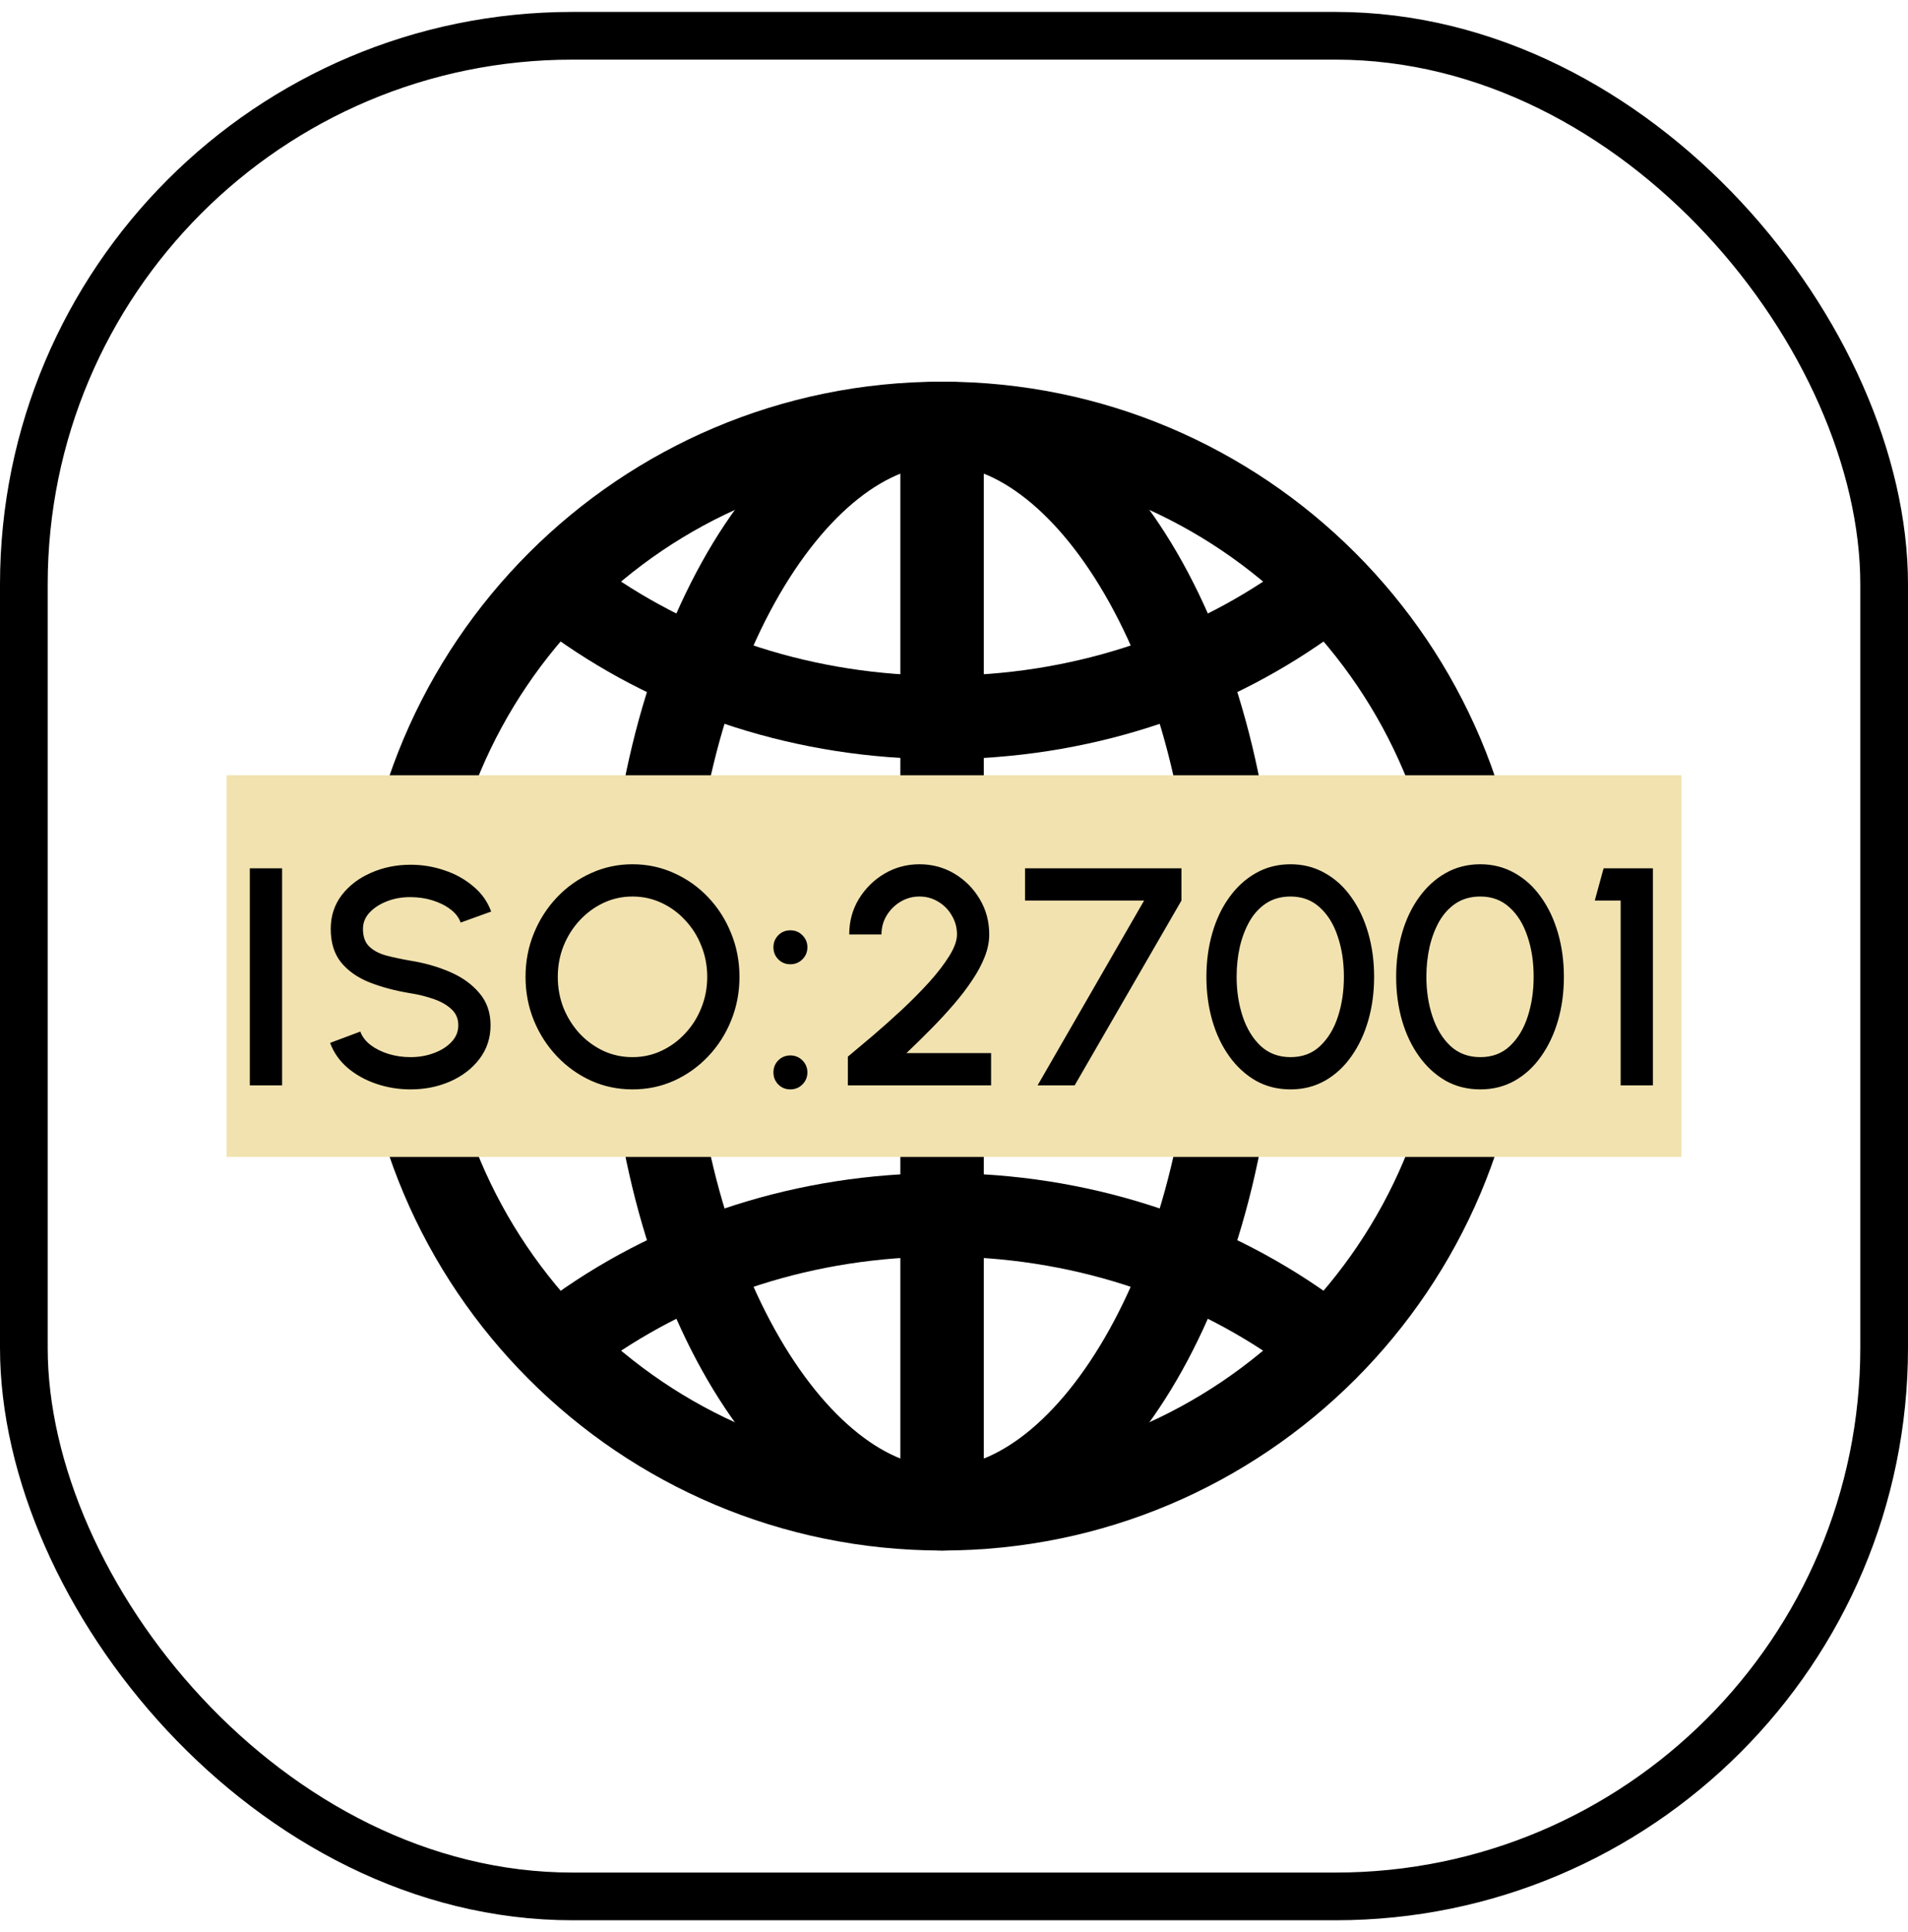
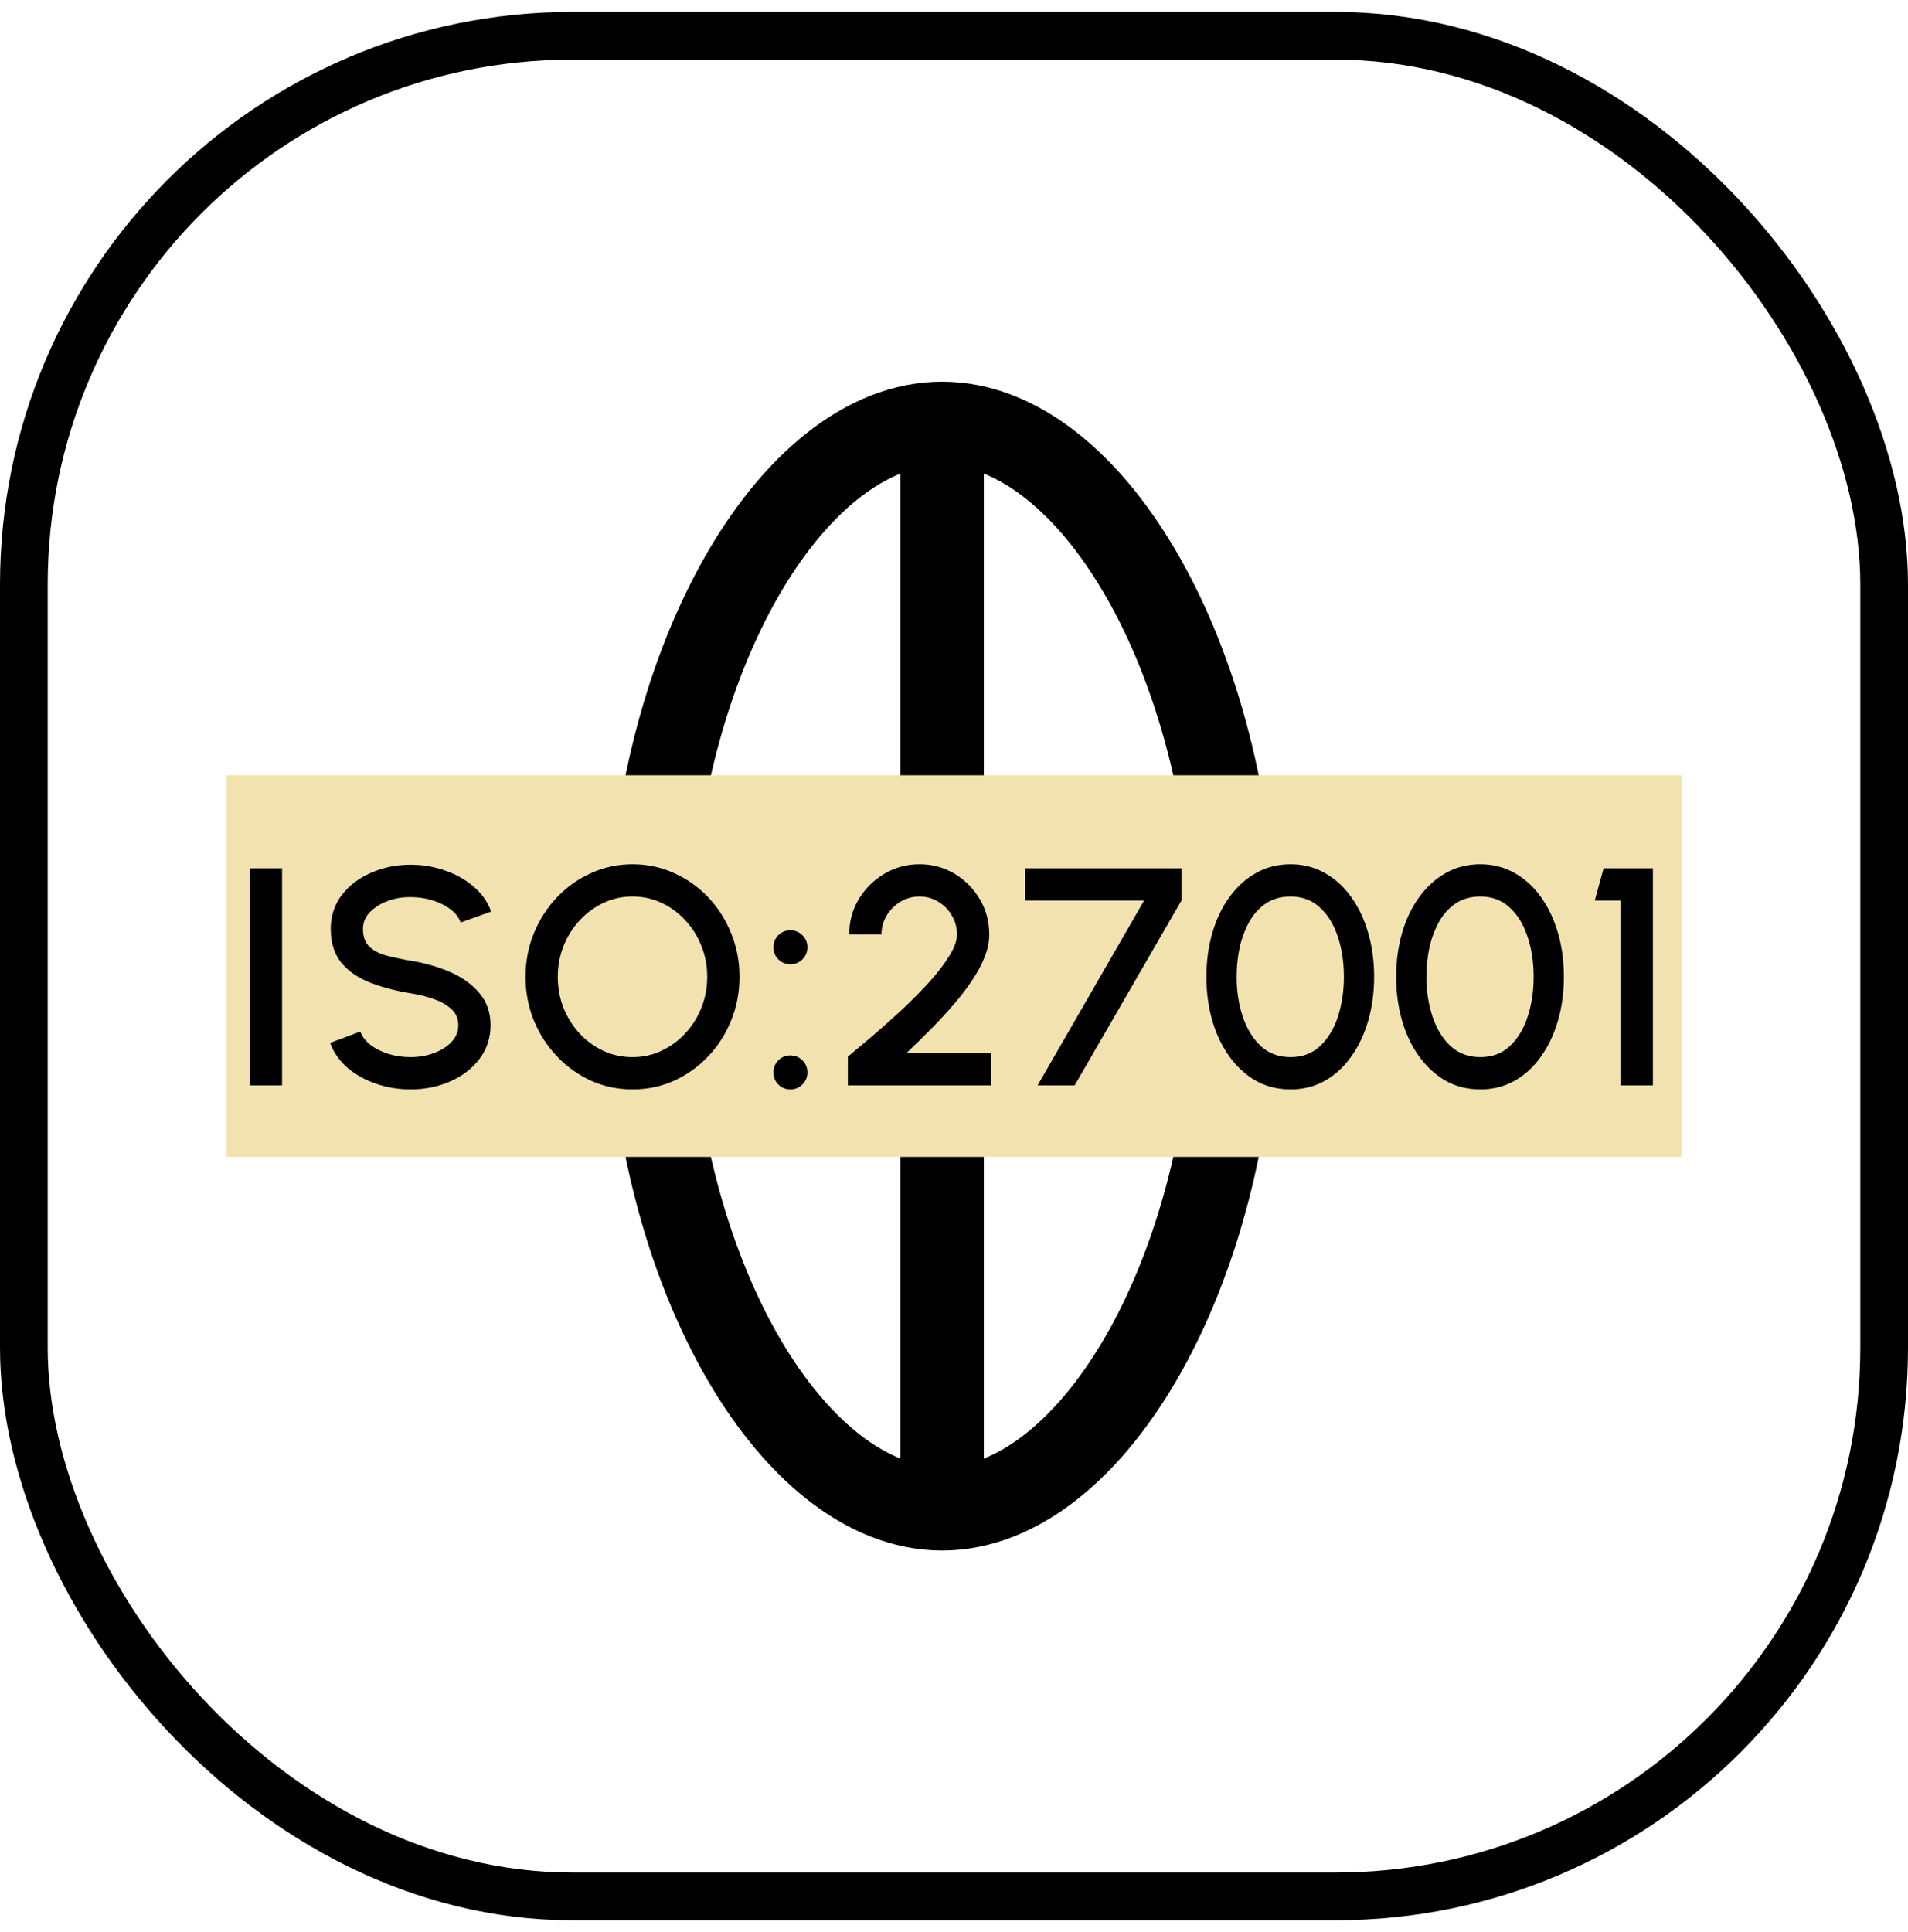
<svg xmlns="http://www.w3.org/2000/svg" width="80" height="81" viewBox="0 0 80 81" fill="none">
  <rect x="1" y="1.5" width="78" height="78" rx="23" stroke="black" stroke-width="2" />
-   <path d="M39.5 17.75C26.936 17.75 16.75 27.936 16.75 40.5C16.75 53.064 26.936 63.25 39.5 63.25C52.064 63.25 62.25 53.064 62.25 40.5C62.25 27.936 52.064 17.75 39.5 17.75Z" stroke="black" stroke-width="3.5" stroke-miterlimit="10" />
  <path d="M39.502 17.75C33.151 17.75 27.179 27.936 27.179 40.5C27.179 53.064 33.151 63.25 39.502 63.25C45.853 63.25 51.825 53.064 51.825 40.5C51.825 27.936 45.853 17.75 39.502 17.75Z" stroke="black" stroke-width="3.5" stroke-miterlimit="10" />
-   <path d="M24.335 25.335C28.517 28.305 33.783 30.075 39.502 30.075C45.221 30.075 50.486 28.305 54.669 25.335M54.669 55.669C50.486 52.7 45.221 50.929 39.502 50.929C33.783 50.929 28.517 52.7 24.335 55.669" stroke="black" stroke-width="3.5" stroke-linecap="round" stroke-linejoin="round" />
-   <path d="M39.5 17.75V63.25M62.25 40.5H16.75" stroke="black" stroke-width="3.5" stroke-miterlimit="10" />
+   <path d="M39.5 17.75V63.25M62.25 40.5" stroke="black" stroke-width="3.5" stroke-miterlimit="10" />
  <rect width="61" height="16" transform="translate(9.5 32.5)" fill="#F1E2AF" />
  <path d="M10.475 45.5V36.4H11.827V45.5H10.475ZM17.214 45.669C16.716 45.669 16.237 45.591 15.778 45.435C15.318 45.279 14.918 45.056 14.575 44.766C14.233 44.471 13.988 44.122 13.841 43.719L15.108 43.245C15.182 43.453 15.323 43.639 15.531 43.803C15.743 43.964 15.994 44.09 16.285 44.181C16.579 44.272 16.889 44.317 17.214 44.317C17.561 44.317 17.886 44.261 18.189 44.148C18.497 44.035 18.744 43.879 18.93 43.68C19.121 43.481 19.216 43.247 19.216 42.978C19.216 42.701 19.117 42.473 18.917 42.295C18.722 42.118 18.471 41.977 18.163 41.873C17.86 41.769 17.544 41.691 17.214 41.639C16.577 41.535 16.005 41.383 15.498 41.184C14.996 40.985 14.597 40.705 14.302 40.346C14.012 39.986 13.867 39.518 13.867 38.941C13.867 38.4 14.021 37.928 14.328 37.525C14.64 37.121 15.05 36.809 15.557 36.589C16.068 36.363 16.621 36.251 17.214 36.251C17.704 36.251 18.176 36.328 18.631 36.484C19.091 36.636 19.494 36.859 19.84 37.154C20.191 37.444 20.443 37.797 20.594 38.214L19.314 38.675C19.24 38.463 19.099 38.279 18.891 38.123C18.683 37.962 18.432 37.837 18.137 37.745C17.847 37.654 17.539 37.609 17.214 37.609C16.868 37.605 16.543 37.661 16.239 37.778C15.94 37.891 15.695 38.047 15.505 38.246C15.314 38.445 15.219 38.677 15.219 38.941C15.219 39.267 15.308 39.514 15.485 39.682C15.663 39.852 15.901 39.977 16.2 40.059C16.504 40.138 16.842 40.209 17.214 40.274C17.812 40.369 18.365 40.528 18.872 40.748C19.383 40.969 19.793 41.264 20.1 41.633C20.412 41.996 20.568 42.445 20.568 42.978C20.568 43.515 20.412 43.988 20.1 44.395C19.793 44.798 19.383 45.112 18.872 45.337C18.365 45.559 17.812 45.669 17.214 45.669ZM26.52 45.669C25.905 45.669 25.326 45.548 24.785 45.305C24.243 45.058 23.767 44.718 23.355 44.285C22.943 43.851 22.62 43.351 22.386 42.783C22.152 42.211 22.035 41.6 22.035 40.95C22.035 40.3 22.152 39.691 22.386 39.123C22.62 38.551 22.943 38.049 23.355 37.615C23.767 37.182 24.243 36.844 24.785 36.602C25.326 36.355 25.905 36.231 26.52 36.231C27.14 36.231 27.721 36.355 28.262 36.602C28.804 36.844 29.281 37.182 29.692 37.615C30.104 38.049 30.425 38.551 30.654 39.123C30.888 39.691 31.005 40.3 31.005 40.95C31.005 41.6 30.888 42.211 30.654 42.783C30.425 43.351 30.104 43.851 29.692 44.285C29.281 44.718 28.804 45.058 28.262 45.305C27.721 45.548 27.14 45.669 26.52 45.669ZM26.52 44.317C26.954 44.317 27.359 44.228 27.736 44.05C28.113 43.873 28.444 43.63 28.73 43.322C29.021 43.011 29.246 42.653 29.406 42.25C29.571 41.843 29.653 41.409 29.653 40.95C29.653 40.491 29.571 40.057 29.406 39.65C29.246 39.243 29.021 38.885 28.73 38.578C28.444 38.266 28.113 38.023 27.736 37.849C27.359 37.672 26.954 37.583 26.52 37.583C26.087 37.583 25.682 37.672 25.305 37.849C24.928 38.027 24.594 38.272 24.304 38.584C24.018 38.892 23.793 39.249 23.628 39.657C23.468 40.059 23.387 40.491 23.387 40.95C23.387 41.414 23.468 41.849 23.628 42.257C23.793 42.66 24.018 43.017 24.304 43.329C24.594 43.637 24.928 43.879 25.305 44.057C25.682 44.23 26.087 44.317 26.52 44.317ZM33.138 40.423C32.938 40.423 32.769 40.354 32.631 40.215C32.496 40.077 32.429 39.908 32.429 39.709C32.429 39.514 32.496 39.347 32.631 39.208C32.769 39.069 32.938 39 33.138 39C33.337 39 33.506 39.069 33.645 39.208C33.783 39.347 33.853 39.514 33.853 39.709C33.853 39.908 33.783 40.077 33.645 40.215C33.506 40.354 33.337 40.423 33.138 40.423ZM33.138 45.669C32.938 45.669 32.769 45.6 32.631 45.461C32.496 45.322 32.429 45.153 32.429 44.954C32.429 44.759 32.496 44.592 32.631 44.453C32.769 44.315 32.938 44.245 33.138 44.245C33.337 44.245 33.506 44.315 33.645 44.453C33.783 44.592 33.853 44.759 33.853 44.954C33.853 45.153 33.783 45.322 33.645 45.461C33.506 45.6 33.337 45.669 33.138 45.669ZM35.549 45.5V44.297C35.856 44.042 36.21 43.745 36.608 43.407C37.007 43.065 37.412 42.703 37.824 42.322C38.235 41.936 38.615 41.552 38.961 41.171C39.308 40.785 39.587 40.421 39.8 40.079C40.016 39.732 40.125 39.431 40.125 39.175C40.125 38.885 40.053 38.621 39.91 38.383C39.772 38.14 39.583 37.947 39.345 37.804C39.106 37.657 38.842 37.583 38.552 37.583C38.261 37.583 37.995 37.657 37.752 37.804C37.514 37.947 37.321 38.14 37.174 38.383C37.031 38.621 36.959 38.885 36.959 39.175H35.607C35.607 38.625 35.742 38.129 36.01 37.687C36.283 37.241 36.641 36.888 37.083 36.627C37.529 36.363 38.019 36.231 38.552 36.231C39.089 36.231 39.579 36.363 40.021 36.627C40.463 36.892 40.816 37.247 41.08 37.694C41.345 38.136 41.477 38.63 41.477 39.175C41.477 39.479 41.414 39.791 41.288 40.111C41.163 40.432 40.987 40.759 40.762 41.093C40.541 41.427 40.283 41.765 39.988 42.107C39.694 42.449 39.377 42.792 39.039 43.134C38.701 43.476 38.357 43.814 38.006 44.148H41.555V45.5H35.549ZM43.505 45.5L47.971 37.752H42.979V36.4H49.537V37.752L45.059 45.5H43.505ZM54.112 45.669C53.575 45.669 53.089 45.548 52.656 45.305C52.227 45.058 51.856 44.718 51.544 44.285C51.233 43.851 50.994 43.351 50.83 42.783C50.665 42.211 50.583 41.6 50.583 40.95C50.583 40.3 50.665 39.689 50.83 39.117C50.994 38.545 51.233 38.044 51.544 37.615C51.856 37.182 52.227 36.844 52.656 36.602C53.089 36.355 53.575 36.231 54.112 36.231C54.641 36.231 55.122 36.355 55.555 36.602C55.988 36.844 56.357 37.182 56.66 37.615C56.968 38.044 57.204 38.545 57.368 39.117C57.533 39.689 57.615 40.3 57.615 40.95C57.615 41.6 57.533 42.211 57.368 42.783C57.204 43.351 56.968 43.851 56.66 44.285C56.357 44.718 55.988 45.058 55.555 45.305C55.122 45.548 54.641 45.669 54.112 45.669ZM54.112 44.317C54.61 44.317 55.024 44.161 55.353 43.849C55.687 43.533 55.936 43.119 56.101 42.608C56.266 42.096 56.348 41.544 56.348 40.95C56.348 40.326 56.261 39.761 56.088 39.254C55.919 38.742 55.668 38.337 55.334 38.038C55.005 37.735 54.597 37.583 54.112 37.583C53.726 37.583 53.391 37.674 53.105 37.856C52.823 38.038 52.589 38.287 52.403 38.603C52.221 38.92 52.082 39.279 51.986 39.682C51.895 40.086 51.85 40.508 51.85 40.95C51.85 41.544 51.934 42.096 52.103 42.608C52.273 43.119 52.524 43.533 52.858 43.849C53.196 44.161 53.614 44.317 54.112 44.317ZM62.068 45.669C61.531 45.669 61.046 45.548 60.612 45.305C60.183 45.058 59.813 44.718 59.501 44.285C59.189 43.851 58.951 43.351 58.786 42.783C58.621 42.211 58.539 41.6 58.539 40.95C58.539 40.3 58.621 39.689 58.786 39.117C58.951 38.545 59.189 38.044 59.501 37.615C59.813 37.182 60.183 36.844 60.612 36.602C61.046 36.355 61.531 36.231 62.068 36.231C62.597 36.231 63.078 36.355 63.511 36.602C63.945 36.844 64.313 37.182 64.616 37.615C64.924 38.044 65.16 38.545 65.325 39.117C65.49 39.689 65.572 40.3 65.572 40.95C65.572 41.6 65.49 42.211 65.325 42.783C65.16 43.351 64.924 43.851 64.616 44.285C64.313 44.718 63.945 45.058 63.511 45.305C63.078 45.548 62.597 45.669 62.068 45.669ZM62.068 44.317C62.567 44.317 62.981 44.161 63.31 43.849C63.644 43.533 63.893 43.119 64.057 42.608C64.222 42.096 64.304 41.544 64.304 40.95C64.304 40.326 64.218 39.761 64.044 39.254C63.875 38.742 63.624 38.337 63.29 38.038C62.961 37.735 62.554 37.583 62.068 37.583C61.683 37.583 61.347 37.674 61.061 37.856C60.779 38.038 60.545 38.287 60.359 38.603C60.177 38.92 60.038 39.279 59.943 39.682C59.852 40.086 59.806 40.508 59.806 40.95C59.806 41.544 59.891 42.096 60.06 42.608C60.229 43.119 60.48 43.533 60.814 43.849C61.152 44.161 61.57 44.317 62.068 44.317ZM67.952 45.5V37.752H66.867L67.237 36.4H69.304V45.5H67.952Z" fill="black" />
</svg>